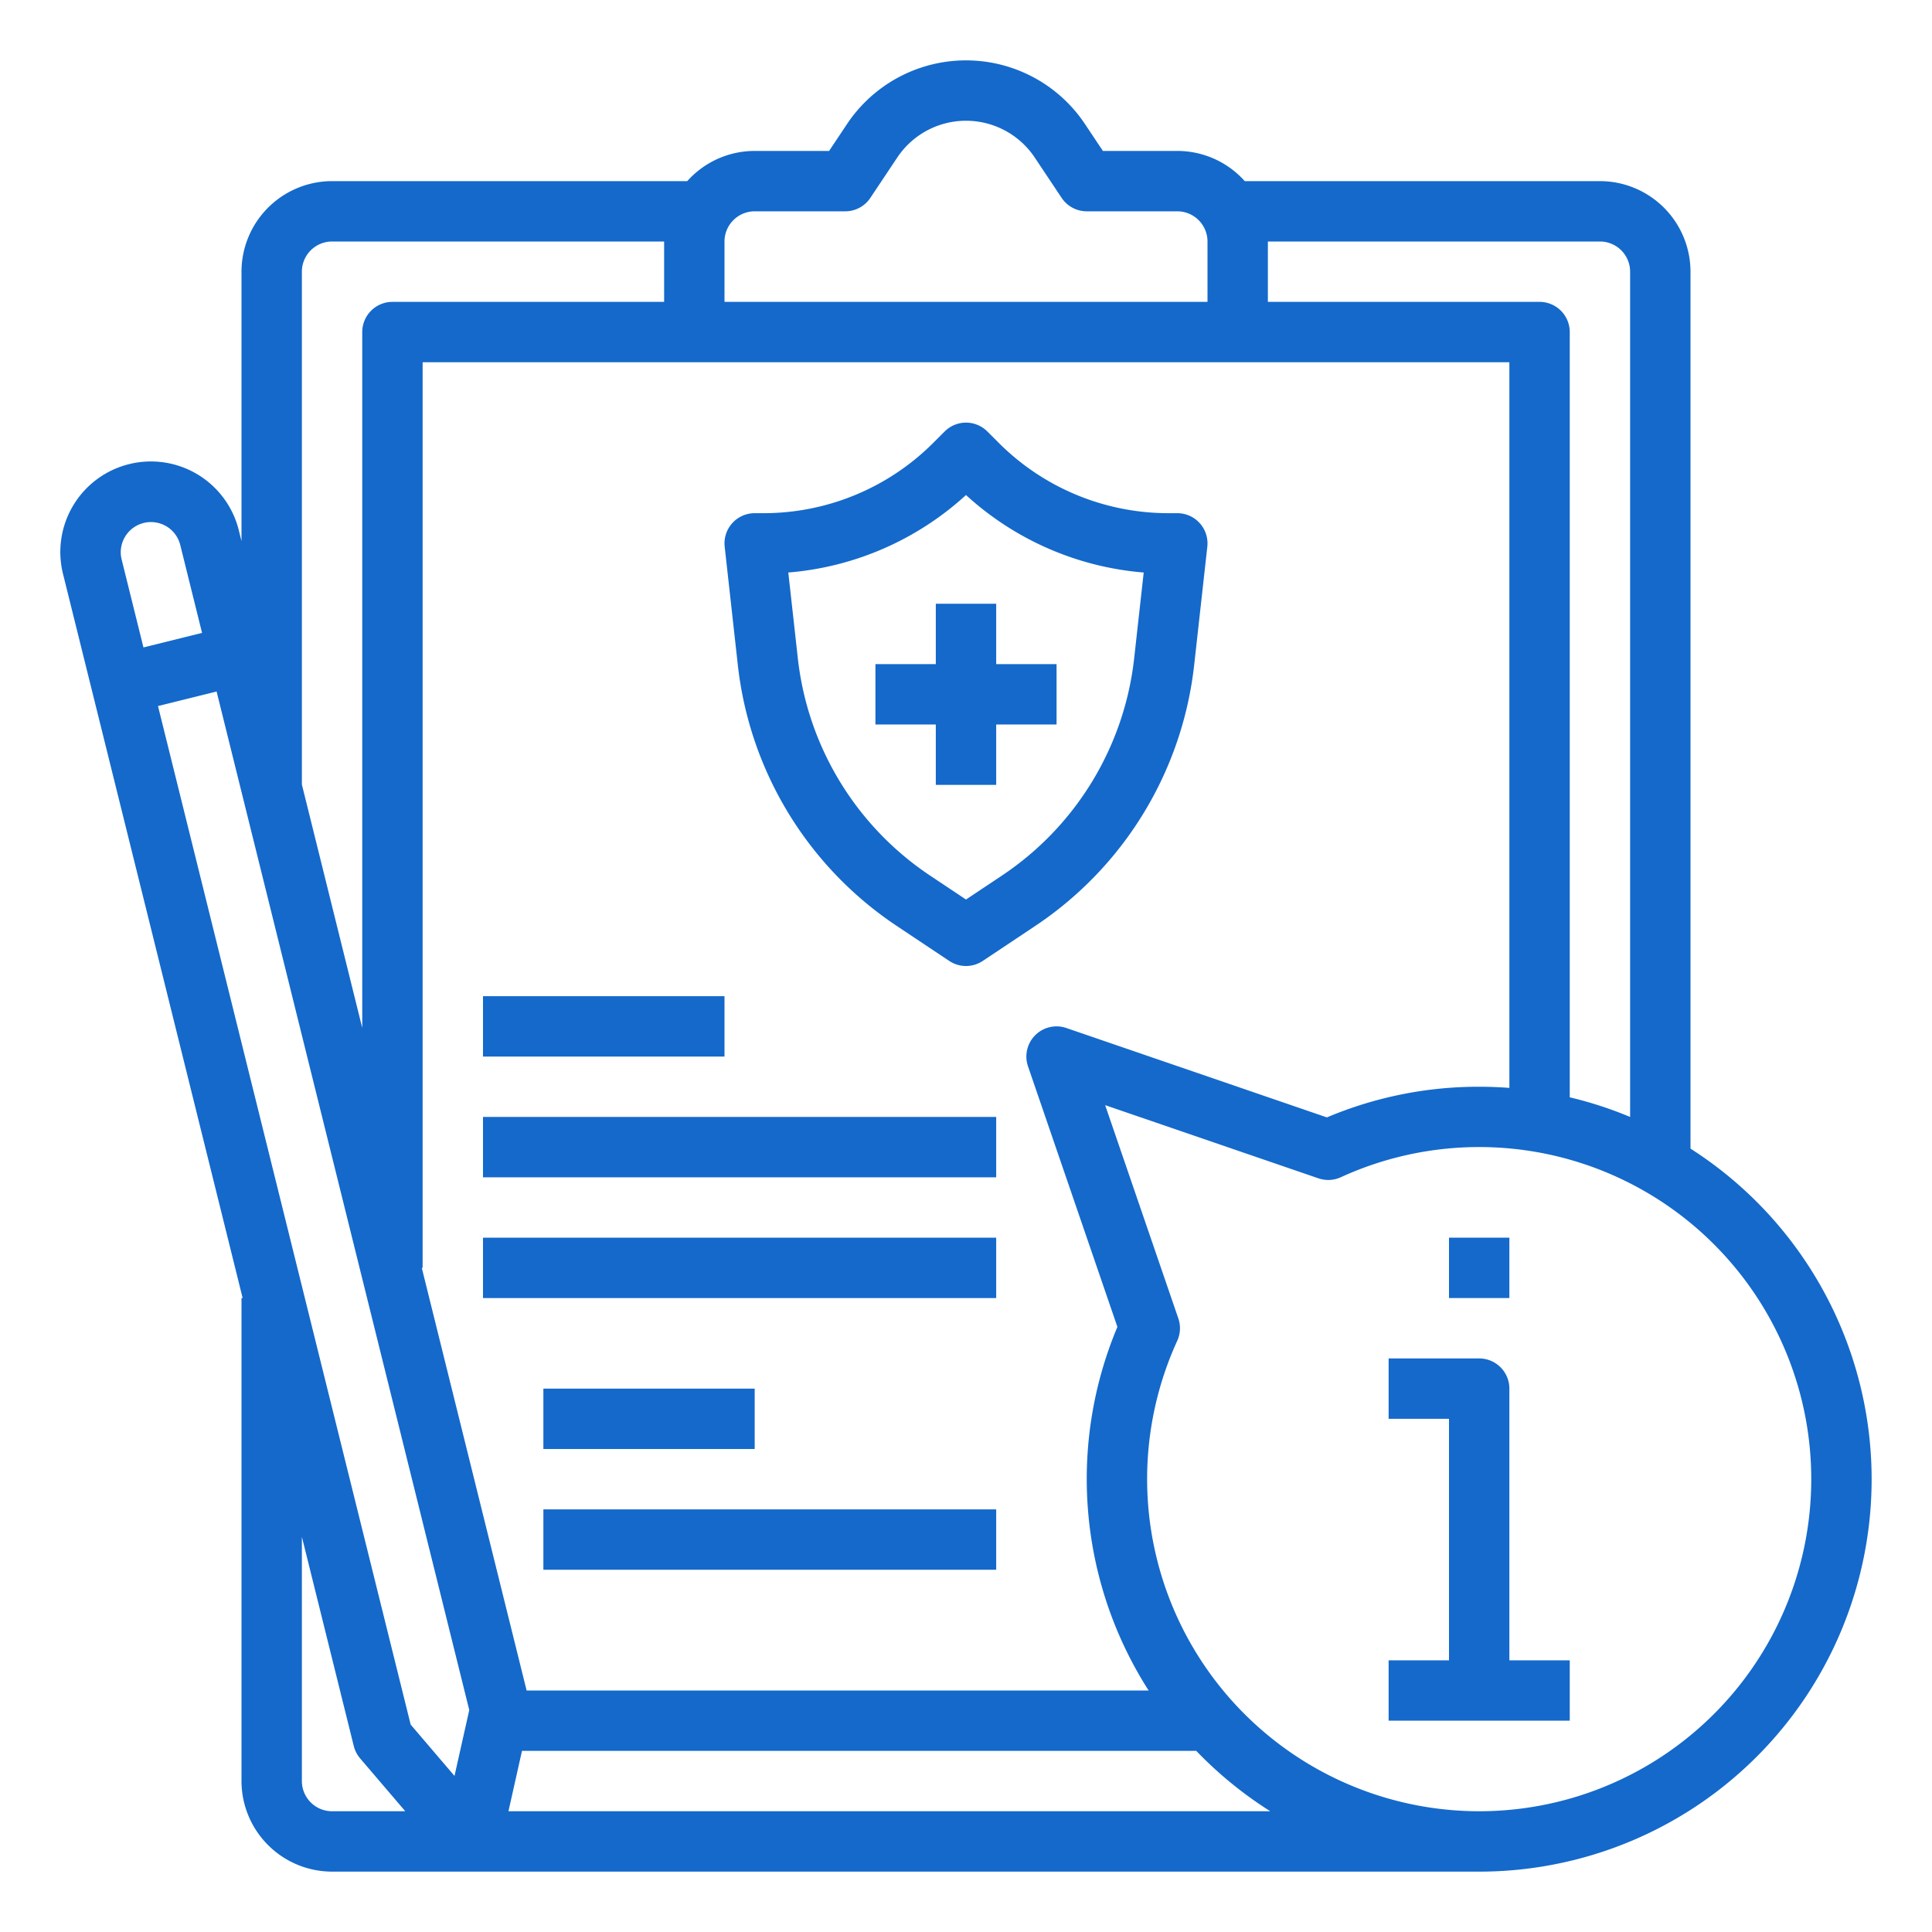
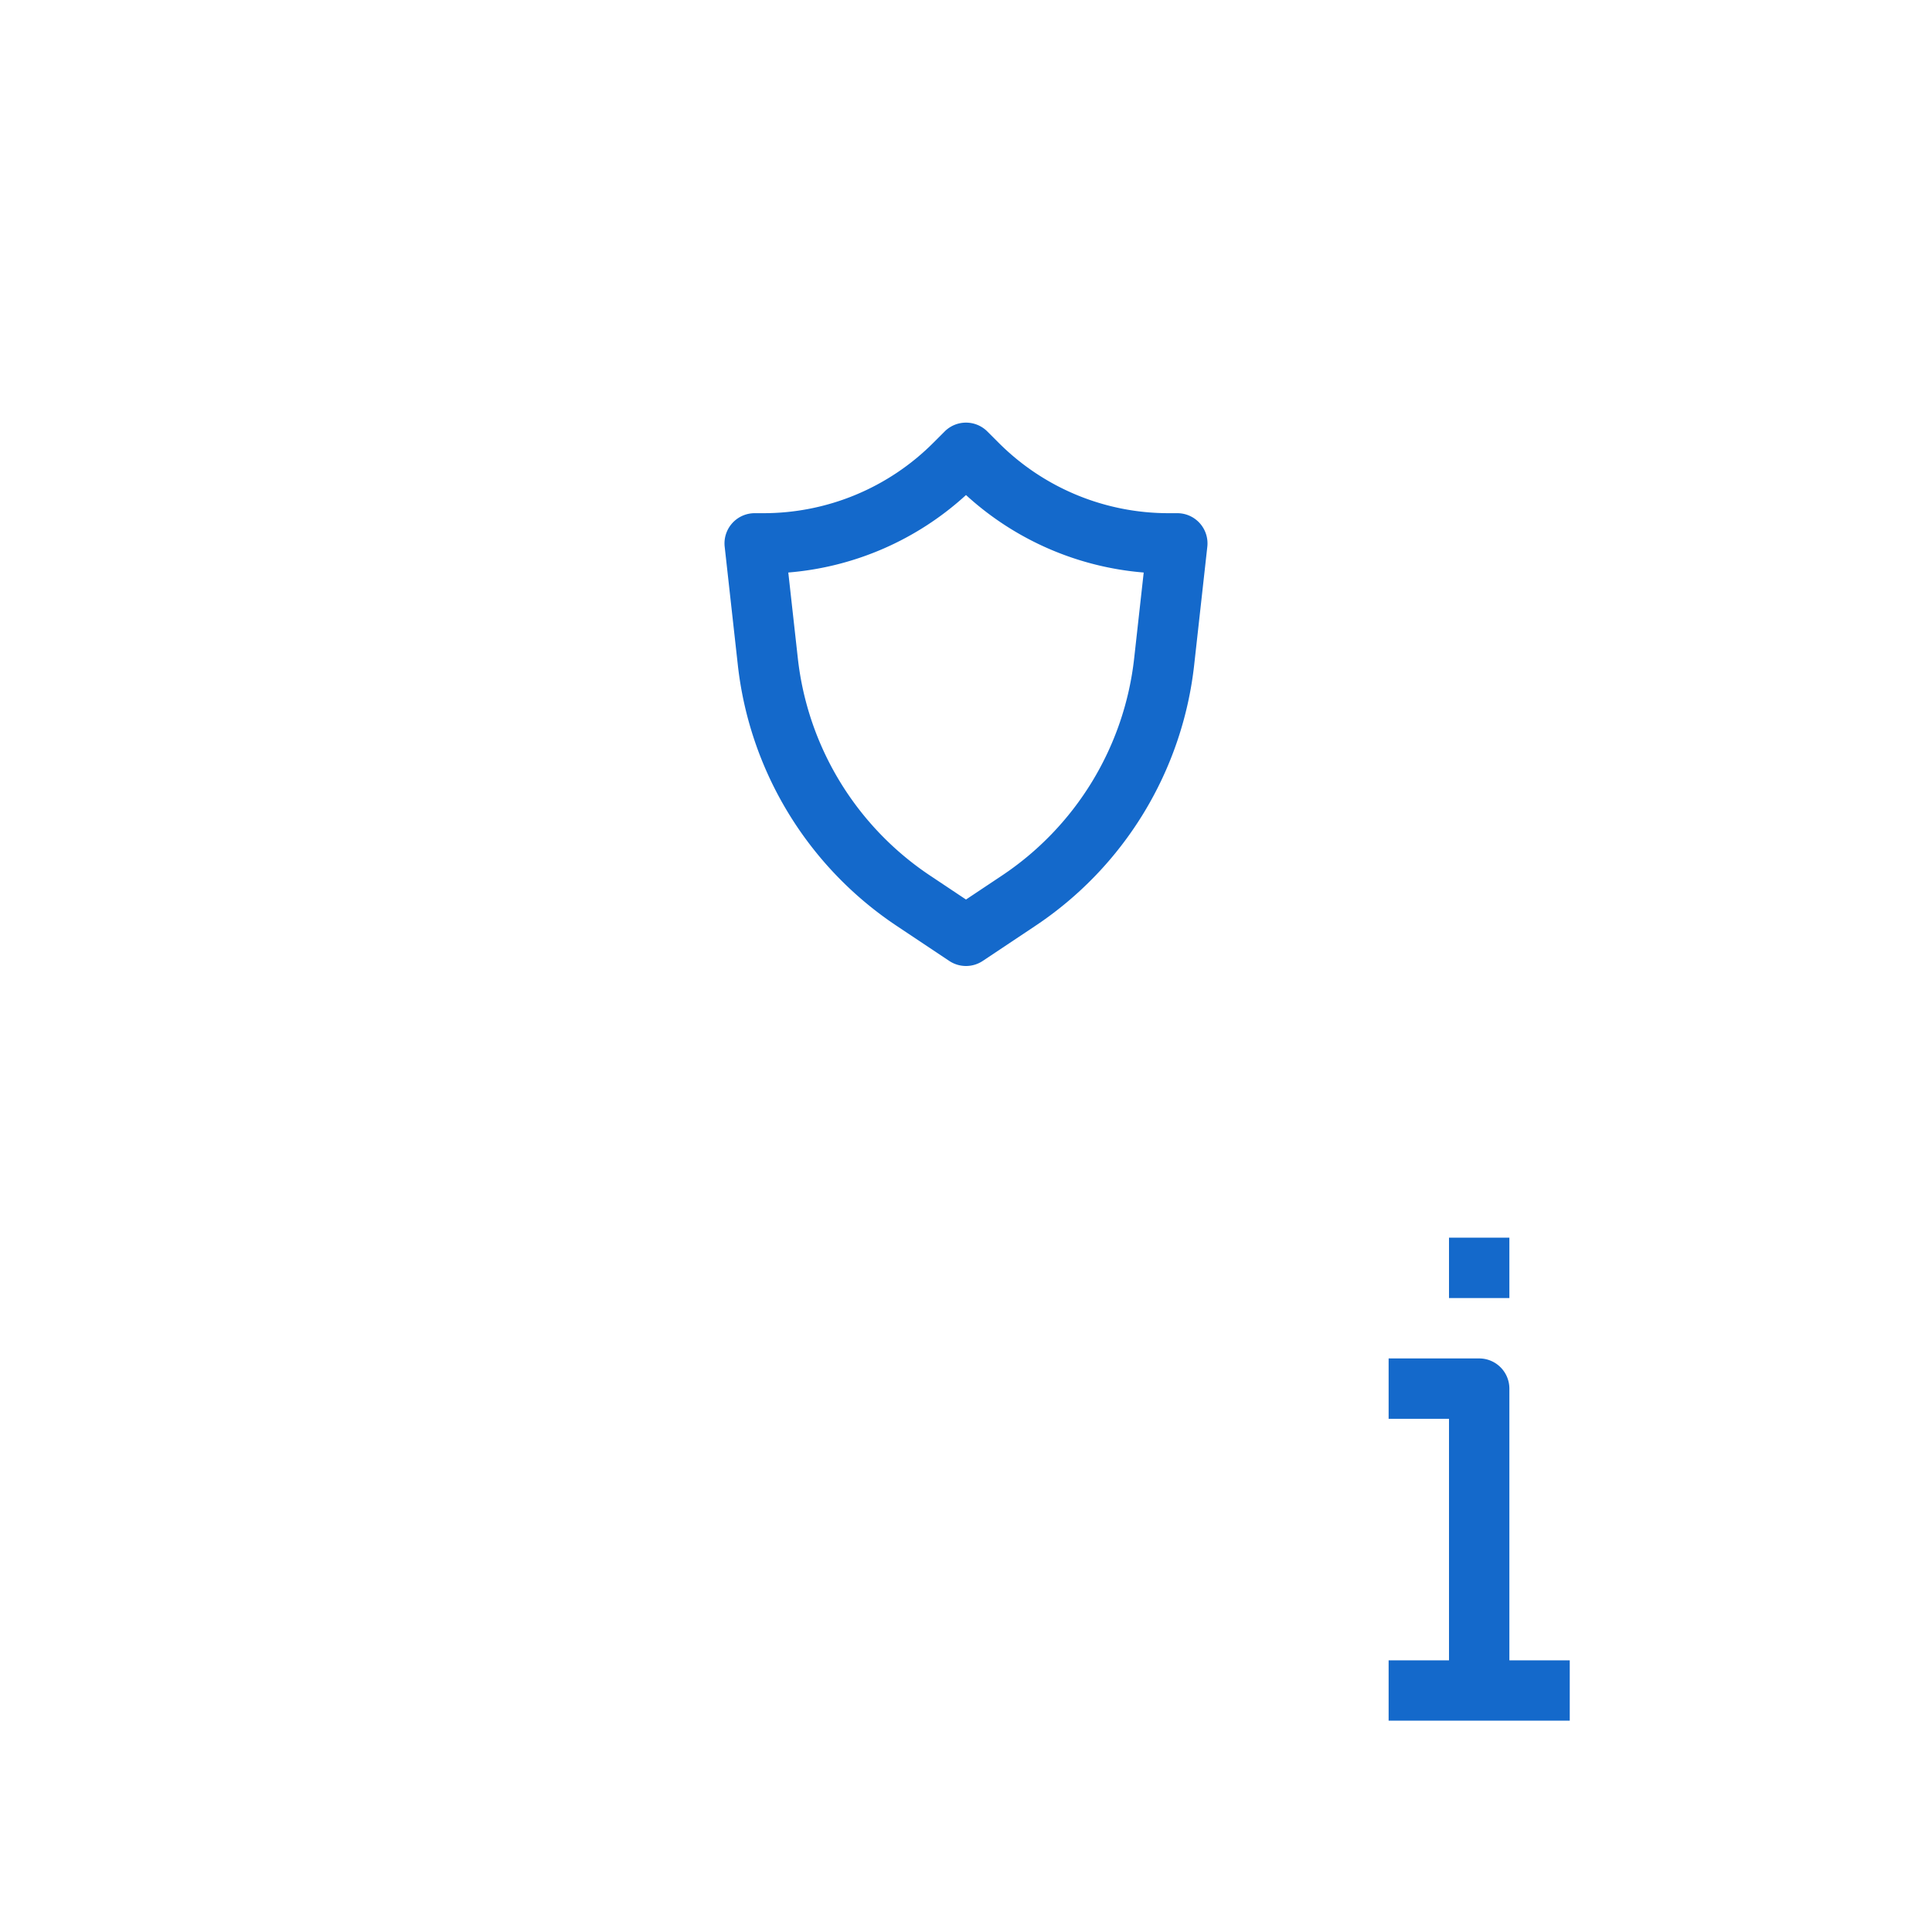
<svg xmlns="http://www.w3.org/2000/svg" width="512" height="512" x="0" y="0" viewBox="0 0 512 512" style="enable-background:new 0 0 512 512" xml:space="preserve" class="">
  <g>
    <path d="M195.52 176.127a95.786 95.786 0 0 0 42.163 69.276l13.88 9.253a7.999 7.999 0 0 0 8.875 0l13.88-9.253a95.786 95.786 0 0 0 42.161-69.276l3.472-31.244A8 8 0 0 0 312 136h-2.177a63.579 63.579 0 0 1-45.255-18.746l-2.912-2.911a7.999 7.999 0 0 0-11.312 0l-2.913 2.912A63.576 63.576 0 0 1 202.177 136H200a8 8 0 0 0-7.951 8.883zM256 131.19a79.304 79.304 0 0 0 47.093 20.534l-2.516 22.638a79.822 79.822 0 0 1-35.135 57.73L256 238.384l-9.442-6.295a79.822 79.822 0 0 1-35.135-57.73l-2.516-22.637A79.304 79.304 0 0 0 256 131.189z" fill="#1469cb" opacity="1" data-original="#000000" class="" />
-     <path d="M248 208h16v-16h16v-16h-16v-16h-16v16h-16v16h16zM128 264h64v16h-64zM128 296h136v16H128zM128 328h136v16H128zM144 368h56v16h-56zM144 400h120v16H144z" fill="#1469cb" opacity="1" data-original="#000000" class="" />
-     <path d="M448 304.398V72a24.027 24.027 0 0 0-24-24h-94.13A23.943 23.943 0 0 0 312 40h-19.719l-4.75-7.125a37.896 37.896 0 0 0-63.062 0L219.719 40H200a23.943 23.943 0 0 0-17.87 8H88a24.027 24.027 0 0 0-24 24v71.407l-.702-2.83a24 24 0 1 0-46.588 11.556L64.305 344H64v128a24.027 24.027 0 0 0 24 24h304a103.978 103.978 0 0 0 56-191.602zM424 64a8.01 8.01 0 0 1 8 8v224.005a103.089 103.089 0 0 0-16-5.205V88a8 8 0 0 0-8-8h-72V64zm-24 32v192.305q-3.96-.303-8-.305a103.176 103.176 0 0 0-40.36 8.123l-69.043-23.69a8 8 0 0 0-10.164 10.163l23.69 69.043A104.028 104.028 0 0 0 304.398 448H139.56l-27.783-112H112V96zM120.447 470.638l-11.618-13.604-66.96-269.93 15.53-3.852 66.96 269.93zM192 64a8.01 8.01 0 0 1 8-8h24a8 8 0 0 0 6.656-3.563l7.125-10.686a21.896 21.896 0 0 1 36.438 0l7.125 10.687A8 8 0 0 0 288 56h24a8.01 8.01 0 0 1 8 8v16H192zM80 72a8.01 8.01 0 0 1 8-8h88v16h-72a8 8 0 0 0-8 8v184.405l-16-64.5zm-46.849 70.227a8 8 0 0 1 14.618 2.202l5.778 23.294-15.53 3.852-5.778-23.294a7.947 7.947 0 0 1 .912-6.054zM80 472v-64.73l13.755 55.45a8.009 8.009 0 0 0 1.68 3.269L107.403 480H88a8.01 8.01 0 0 1-8-8zm54.746 8 3.586-16h178.694a104.758 104.758 0 0 0 19.611 16zM392 480a88.046 88.046 0 0 1-80.024-124.663 8.003 8.003 0 0 0 .296-5.933l-19.396-56.528 56.527 19.395a8.004 8.004 0 0 0 5.934-.295A88.01 88.01 0 1 1 392 480z" fill="#1469cb" opacity="1" data-original="#000000" class="" />
    <path d="M384 328h16v16h-16zM400 368a8 8 0 0 0-8-8h-24v16h16v64h-16v16h48v-16h-16z" fill="#1469cb" opacity="1" data-original="#000000" class="" />
  </g>
</svg>